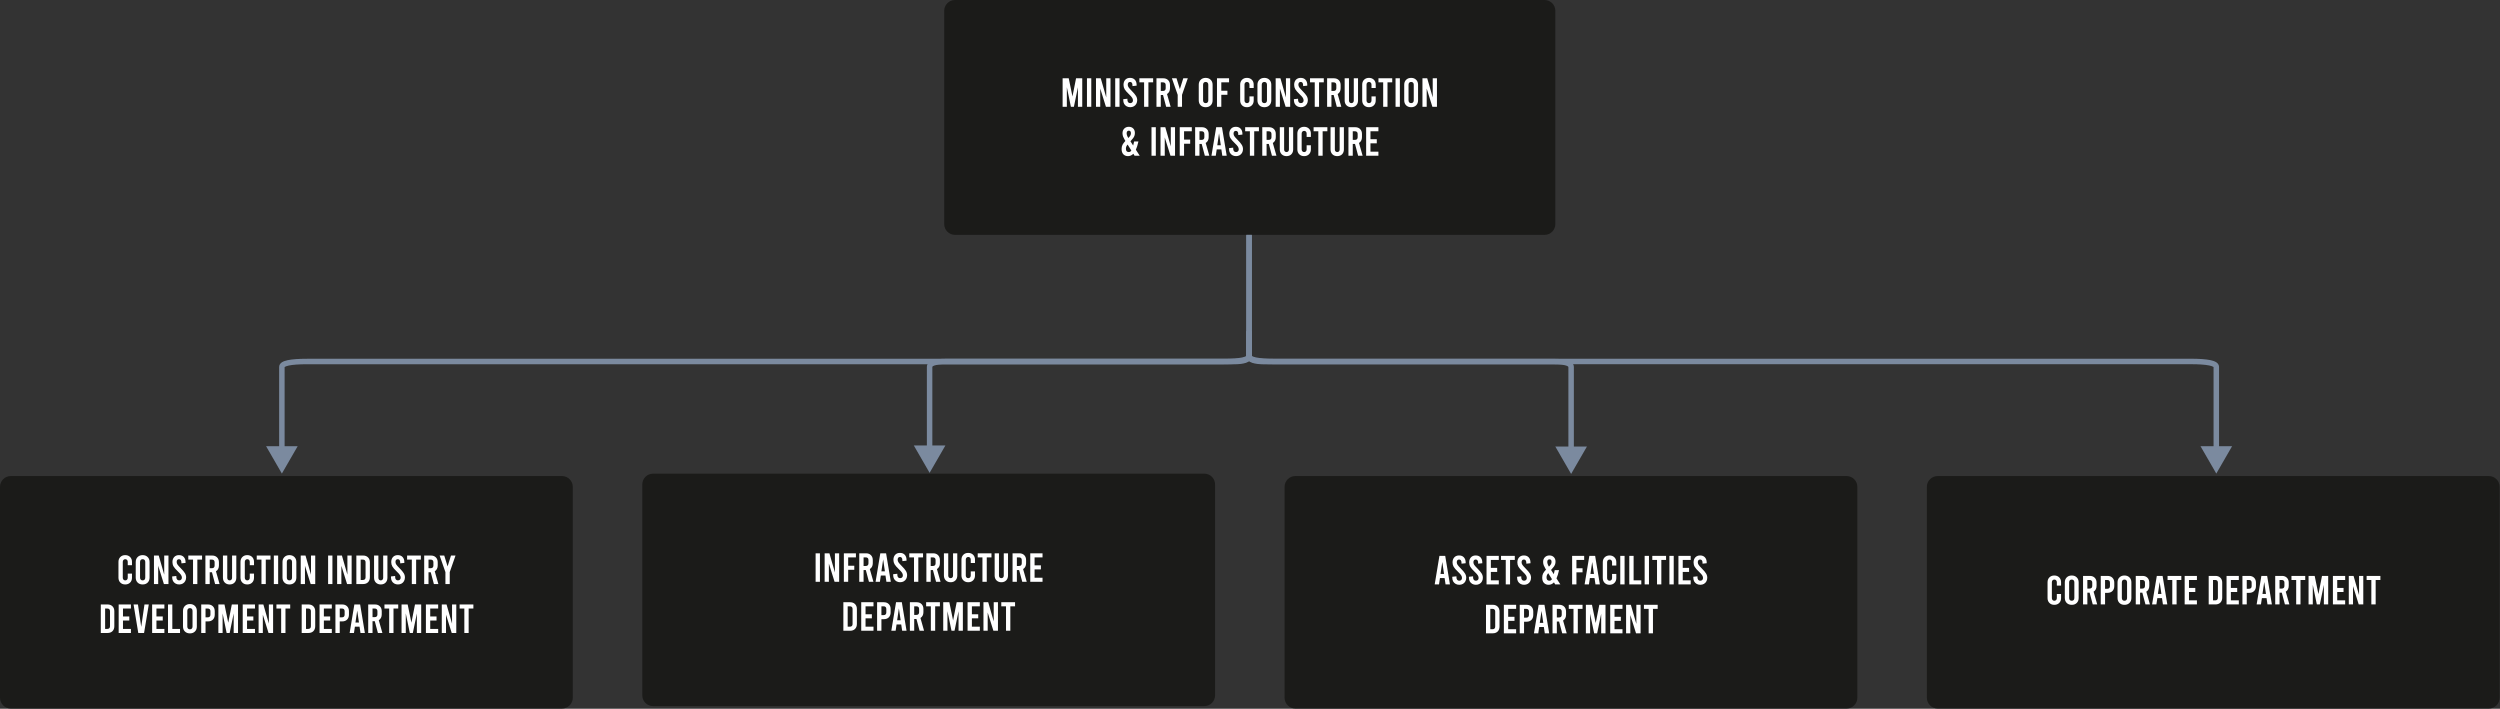
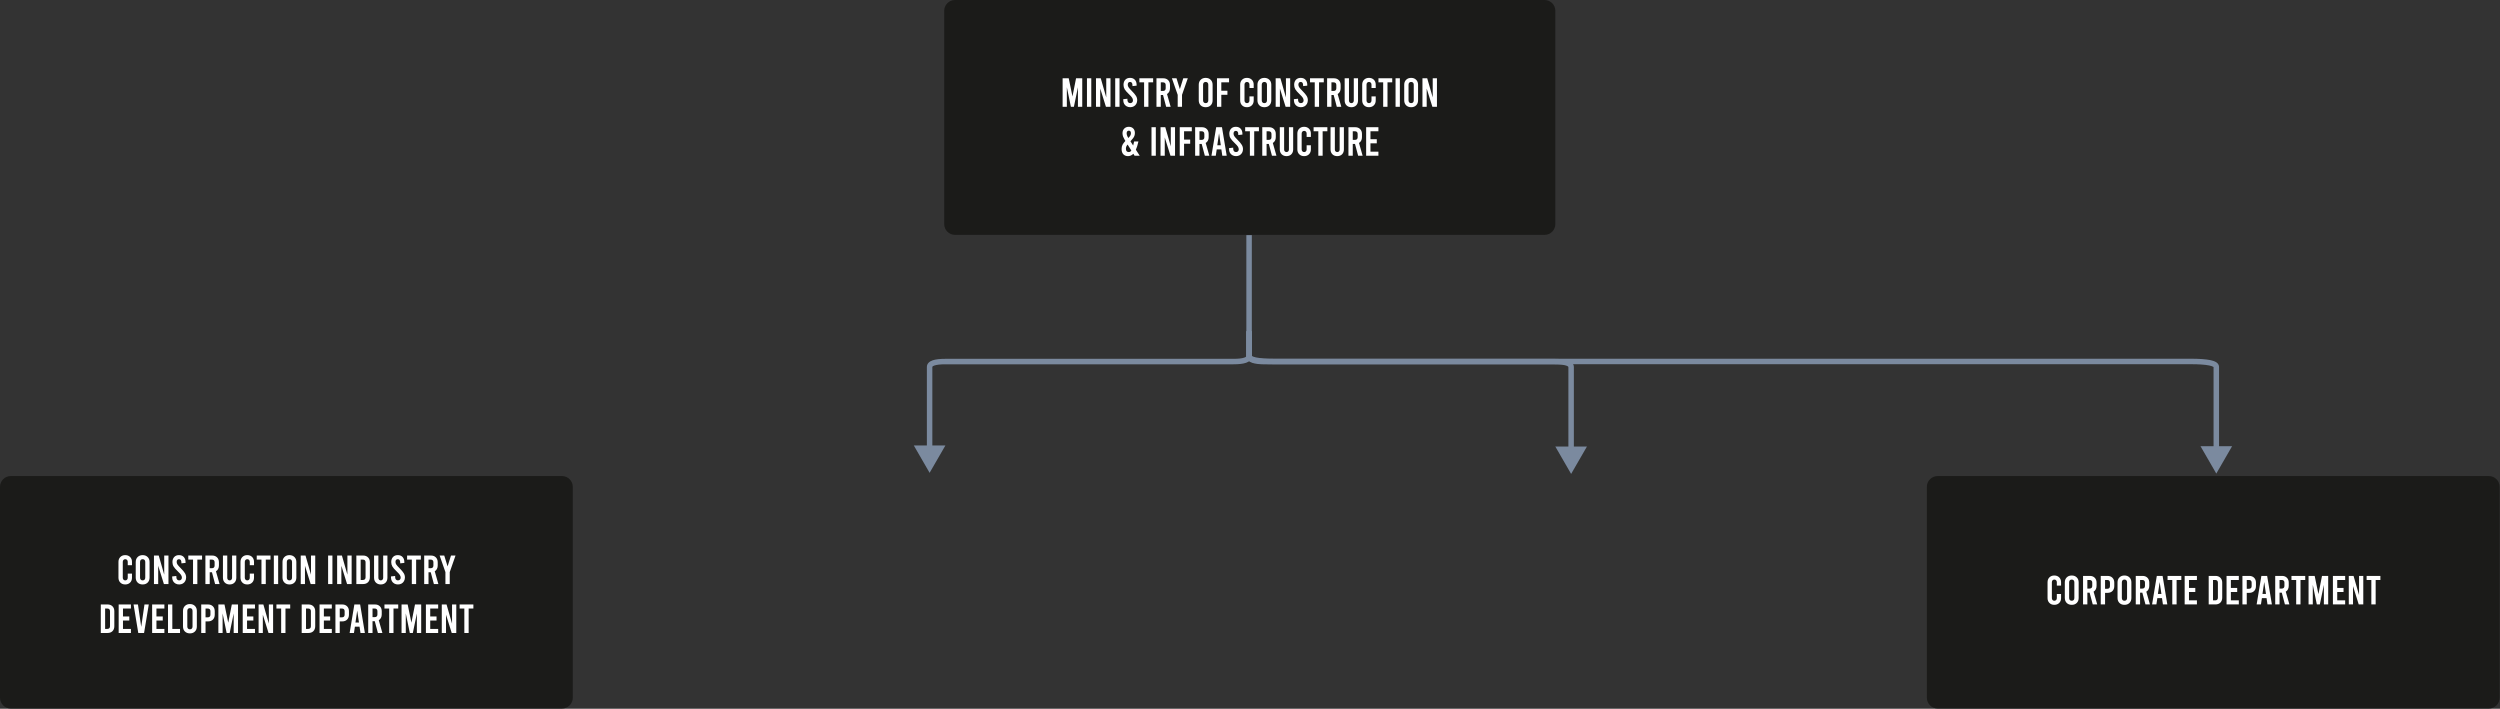
<svg xmlns="http://www.w3.org/2000/svg" width="6847" height="1941" viewBox="0 0 6847 1941" fill="none">
  <rect x="0" y="0" width="6847" height="1941" fill="#333333" stroke="none" />
  <path d="M4230.23 0H2615.54C2599.22 0 2586 13.224 2586 29.537V613.715C2586 630.028 2599.22 643.252 2615.54 643.252H4230.23C4246.54 643.252 4259.77 630.028 4259.77 613.715V29.537C4259.77 13.224 4246.54 0 4230.23 0Z" fill="#1B1B19" />
  <path d="M2964.06 214.395V292.504H2952.24V238.944L2941.19 292.504H2932.93L2921.88 238.944V292.504H2910.28V214.395H2927.02L2937.28 264.274L2947.1 214.395H2964.06ZM2976.97 214.395H2988.8V292.504H2976.97V214.395ZM3001.7 214.395H3014.76L3029.82 266.84V214.395H3041.43V292.504H3028.93L3013.31 242.515V292.504H3001.7V214.395ZM3054.34 214.395H3066.17V292.504H3054.34V214.395ZM3095.48 293.62C3091.76 293.62 3088.45 292.802 3085.54 291.165C3082.64 289.529 3080.37 287.26 3078.74 284.359C3077.18 281.458 3076.4 278.147 3076.4 274.428V271.638L3087.78 270.411V273.312C3087.78 276.139 3088.45 278.37 3089.79 280.007C3091.12 281.644 3092.98 282.462 3095.36 282.462C3097.67 282.462 3099.49 281.792 3100.83 280.453C3102.25 279.114 3102.95 277.292 3102.95 274.986C3102.95 272.456 3102.21 270.039 3100.72 267.733C3099.31 265.427 3096.44 262.228 3092.13 258.136C3086.33 252.632 3082.35 248.057 3080.19 244.411C3078.11 240.766 3077.06 236.787 3077.06 232.472C3077.06 226.595 3078.66 221.946 3081.86 218.524C3085.06 215.028 3089.45 213.279 3095.03 213.279C3100.61 213.279 3105 215.028 3108.2 218.524C3111.4 222.02 3112.99 226.707 3112.99 232.584V234.592L3101.61 235.819V233.588C3101.61 230.612 3101.06 228.343 3099.94 226.781C3098.82 225.219 3097.22 224.438 3095.14 224.438C3093.06 224.438 3091.46 225.07 3090.34 226.335C3089.23 227.599 3088.67 229.459 3088.67 231.914C3088.67 234.369 3089.41 236.749 3090.9 239.055C3092.39 241.287 3095.25 244.523 3099.49 248.763C3105.3 254.566 3109.24 259.252 3111.32 262.823C3113.48 266.319 3114.56 270.187 3114.56 274.428C3114.56 278.147 3113.74 281.458 3112.1 284.359C3110.54 287.26 3108.31 289.529 3105.41 291.165C3102.51 292.802 3099.2 293.62 3095.48 293.62ZM3120.5 214.395H3158.22V225.554H3145.27V292.504H3133.45V225.554H3120.5V214.395ZM3193.9 292.504L3185.3 260.256H3179.17V292.504H3167.34V214.395H3185.86C3191.51 214.395 3196.02 216.106 3199.36 219.528C3202.71 222.876 3204.38 227.376 3204.38 233.03V241.622C3204.38 245.193 3203.68 248.354 3202.26 251.107C3200.85 253.859 3198.84 256.016 3196.24 257.578L3206.17 292.504H3193.9ZM3179.17 249.098H3185.3C3187.61 249.098 3189.39 248.466 3190.66 247.201C3191.92 245.936 3192.56 244.151 3192.56 241.845V232.807C3192.56 230.501 3191.92 228.715 3190.66 227.451C3189.39 226.186 3187.61 225.554 3185.3 225.554H3179.17V249.098ZM3253.15 214.395L3237.3 259.81V292.504H3225.47V259.81L3209.63 214.395H3222.24L3231.39 244.188L3240.76 214.395H3253.15ZM3302.12 293.62C3296.46 293.62 3291.89 291.909 3288.39 288.487C3284.9 284.991 3283.15 280.416 3283.15 274.762V232.137C3283.15 226.484 3284.9 221.946 3288.39 218.524C3291.89 215.028 3296.46 213.279 3302.12 213.279C3307.77 213.279 3312.35 215.028 3315.84 218.524C3319.34 221.946 3321.09 226.484 3321.09 232.137V274.762C3321.09 280.416 3319.34 284.991 3315.84 288.487C3312.35 291.909 3307.77 293.62 3302.12 293.62ZM3302.12 282.462C3304.35 282.462 3306.1 281.792 3307.36 280.453C3308.63 279.114 3309.26 277.217 3309.26 274.762V232.137C3309.26 229.682 3308.63 227.785 3307.36 226.446C3306.1 225.107 3304.35 224.438 3302.12 224.438C3299.89 224.438 3298.14 225.107 3296.87 226.446C3295.61 227.785 3294.98 229.682 3294.98 232.137V274.762C3294.98 277.217 3295.61 279.114 3296.87 280.453C3298.14 281.792 3299.89 282.462 3302.12 282.462ZM3333.08 214.395H3366.11V225.554H3344.91V248.429H3361.65V259.587H3344.91V292.504H3333.08V214.395ZM3415.11 293.62C3409.6 293.62 3405.14 291.909 3401.72 288.487C3398.3 285.065 3396.59 280.602 3396.59 275.097V231.802C3396.59 226.298 3398.3 221.834 3401.72 218.412C3405.14 214.99 3409.6 213.279 3415.11 213.279C3420.61 213.279 3425.08 214.99 3428.5 218.412C3431.92 221.834 3433.63 226.298 3433.63 231.802V240.952H3422.03V231.802C3422.03 229.571 3421.39 227.785 3420.13 226.446C3418.87 225.107 3417.23 224.438 3415.22 224.438C3413.21 224.438 3411.58 225.107 3410.31 226.446C3409.05 227.785 3408.41 229.571 3408.41 231.802V275.097C3408.41 277.329 3409.05 279.114 3410.31 280.453C3411.58 281.792 3413.21 282.462 3415.22 282.462C3417.23 282.462 3418.87 281.792 3420.13 280.453C3421.39 279.114 3422.03 277.329 3422.03 275.097V263.939H3433.63V275.097C3433.63 280.602 3431.92 285.065 3428.5 288.487C3425.08 291.909 3420.61 293.62 3415.11 293.62ZM3462.85 293.62C3457.19 293.62 3452.62 291.909 3449.12 288.487C3445.63 284.991 3443.88 280.416 3443.88 274.762V232.137C3443.88 226.484 3445.63 221.946 3449.12 218.524C3452.62 215.028 3457.19 213.279 3462.85 213.279C3468.5 213.279 3473.08 215.028 3476.57 218.524C3480.07 221.946 3481.82 226.484 3481.82 232.137V274.762C3481.82 280.416 3480.07 284.991 3476.57 288.487C3473.08 291.909 3468.5 293.62 3462.85 293.62ZM3462.85 282.462C3465.08 282.462 3466.83 281.792 3468.09 280.453C3469.36 279.114 3469.99 277.217 3469.99 274.762V232.137C3469.99 229.682 3469.36 227.785 3468.09 226.446C3466.83 225.107 3465.08 224.438 3462.85 224.438C3460.62 224.438 3458.87 225.107 3457.6 226.446C3456.34 227.785 3455.71 229.682 3455.71 232.137V274.762C3455.71 277.217 3456.34 279.114 3457.6 280.453C3458.87 281.792 3460.62 282.462 3462.85 282.462ZM3493.81 214.395H3506.87L3521.93 266.84V214.395H3533.53V292.504H3521.04L3505.41 242.515V292.504H3493.81V214.395ZM3562.85 293.62C3559.13 293.62 3555.82 292.802 3552.91 291.165C3550.01 289.529 3547.74 287.26 3546.11 284.359C3544.55 281.458 3543.76 278.147 3543.76 274.428V271.638L3555.15 270.411V273.312C3555.15 276.139 3555.82 278.37 3557.15 280.007C3558.49 281.644 3560.35 282.462 3562.73 282.462C3565.04 282.462 3566.86 281.792 3568.2 280.453C3569.61 279.114 3570.32 277.292 3570.32 274.986C3570.32 272.456 3569.58 270.039 3568.09 267.733C3566.68 265.427 3563.81 262.228 3559.5 258.136C3553.7 252.632 3549.72 248.057 3547.56 244.411C3545.48 240.766 3544.43 236.787 3544.43 232.472C3544.43 226.595 3546.03 221.946 3549.23 218.524C3552.43 215.028 3556.82 213.279 3562.4 213.279C3567.98 213.279 3572.37 215.028 3575.57 218.524C3578.76 222.02 3580.36 226.707 3580.36 232.584V234.592L3568.98 235.819V233.588C3568.98 230.612 3568.42 228.343 3567.31 226.781C3566.19 225.219 3564.59 224.438 3562.51 224.438C3560.43 224.438 3558.83 225.07 3557.71 226.335C3556.6 227.599 3556.04 229.459 3556.04 231.914C3556.04 234.369 3556.78 236.749 3558.27 239.055C3559.76 241.287 3562.62 244.523 3566.86 248.763C3572.66 254.566 3576.61 259.252 3578.69 262.823C3580.85 266.319 3581.93 270.187 3581.93 274.428C3581.93 278.147 3581.11 281.458 3579.47 284.359C3577.91 287.26 3575.68 289.529 3572.78 291.165C3569.87 292.802 3566.56 293.62 3562.85 293.62ZM3587.87 214.395H3625.59V225.554H3612.64V292.504H3600.81V225.554H3587.87V214.395ZM3661.26 292.504L3652.67 260.256H3646.54V292.504H3634.71V214.395H3653.23C3658.88 214.395 3663.38 216.106 3666.73 219.528C3670.08 222.876 3671.75 227.376 3671.75 233.03V241.622C3671.75 245.193 3671.05 248.354 3669.63 251.107C3668.22 253.859 3666.21 256.016 3663.61 257.578L3673.54 292.504H3661.26ZM3646.54 249.098H3652.67C3654.98 249.098 3656.76 248.466 3658.03 247.201C3659.29 245.936 3659.93 244.151 3659.93 241.845V232.807C3659.93 230.501 3659.29 228.715 3658.03 227.451C3656.76 226.186 3654.98 225.554 3652.67 225.554H3646.54V249.098ZM3701.16 293.62C3695.73 293.62 3691.31 291.946 3687.89 288.599C3684.46 285.177 3682.75 280.751 3682.75 275.32V214.395H3694.58V275.32C3694.58 277.552 3695.18 279.3 3696.37 280.565C3697.63 281.829 3699.23 282.462 3701.16 282.462C3703.1 282.462 3704.66 281.829 3705.85 280.565C3707.11 279.3 3707.75 277.552 3707.75 275.32V214.395H3719.35V275.32C3719.35 280.751 3717.68 285.177 3714.33 288.599C3710.98 291.946 3706.59 293.62 3701.16 293.62ZM3749.32 293.62C3743.81 293.62 3739.35 291.909 3735.93 288.487C3732.51 285.065 3730.79 280.602 3730.79 275.097V231.802C3730.79 226.298 3732.51 221.834 3735.93 218.412C3739.35 214.99 3743.81 213.279 3749.32 213.279C3754.82 213.279 3759.29 214.99 3762.71 218.412C3766.13 221.834 3767.84 226.298 3767.84 231.802V240.952H3756.24V231.802C3756.24 229.571 3755.6 227.785 3754.34 226.446C3753.07 225.107 3751.44 224.438 3749.43 224.438C3747.42 224.438 3745.78 225.107 3744.52 226.446C3743.25 227.785 3742.62 229.571 3742.62 231.802V275.097C3742.62 277.329 3743.25 279.114 3744.52 280.453C3745.78 281.792 3747.42 282.462 3749.43 282.462C3751.44 282.462 3753.07 281.792 3754.34 280.453C3755.6 279.114 3756.24 277.329 3756.24 275.097V263.939H3767.84V275.097C3767.84 280.602 3766.13 285.065 3762.71 288.487C3759.29 291.909 3754.82 293.62 3749.32 293.62ZM3775.3 214.395H3813.01V225.554H3800.07V292.504H3788.24V225.554H3775.3V214.395ZM3822.13 214.395H3833.96V292.504H3822.13V214.395ZM3864.84 293.62C3859.18 293.62 3854.61 291.909 3851.11 288.487C3847.61 284.991 3845.87 280.416 3845.87 274.762V232.137C3845.87 226.484 3847.61 221.946 3851.11 218.524C3854.61 215.028 3859.18 213.279 3864.84 213.279C3870.49 213.279 3875.06 215.028 3878.56 218.524C3882.06 221.946 3883.8 226.484 3883.8 232.137V274.762C3883.8 280.416 3882.06 284.991 3878.56 288.487C3875.06 291.909 3870.49 293.62 3864.84 293.62ZM3864.84 282.462C3867.07 282.462 3868.82 281.792 3870.08 280.453C3871.34 279.114 3871.98 277.217 3871.98 274.762V232.137C3871.98 229.682 3871.34 227.785 3870.08 226.446C3868.82 225.107 3867.07 224.438 3864.84 224.438C3862.6 224.438 3860.86 225.107 3859.59 226.446C3858.33 227.785 3857.69 229.682 3857.69 232.137V274.762C3857.69 277.217 3858.33 279.114 3859.59 280.453C3860.86 281.792 3862.6 282.462 3864.84 282.462ZM3895.8 214.395H3908.85L3923.92 266.84V214.395H3935.52V292.504H3923.02L3907.4 242.515V292.504H3895.8V214.395ZM3107.32 426.504L3103.98 421.037C3099.81 425.426 3094.9 427.62 3089.25 427.62C3084.11 427.62 3079.91 425.946 3076.64 422.599C3073.44 419.251 3071.84 414.379 3071.84 407.981C3071.84 403.592 3072.66 399.798 3074.29 396.6C3076.01 393.327 3078.65 389.793 3082.22 385.999L3080.54 383.321C3078.68 380.197 3077.16 377.184 3075.97 374.283C3074.85 371.307 3074.29 368.183 3074.29 364.91C3074.29 359.777 3075.86 355.574 3078.98 352.301C3082.18 348.953 3086.38 347.279 3091.59 347.279C3096.57 347.279 3100.59 348.804 3103.64 351.854C3106.69 354.904 3108.22 358.996 3108.22 364.129C3108.22 366.955 3107.84 369.41 3107.1 371.493C3106.43 373.576 3105.28 375.771 3103.64 378.077C3102 380.308 3099.48 383.284 3096.05 387.003L3103.53 398.608C3104.2 396.302 3105.05 392.583 3106.1 387.45H3117.92C3115.84 397.046 3113.5 404.597 3110.89 410.101L3121.49 426.504H3107.32ZM3091.7 357.88C3089.84 357.88 3088.35 358.512 3087.24 359.777C3086.2 361.041 3085.68 362.752 3085.68 364.91C3085.68 368.704 3087.2 373.055 3090.25 377.965C3092.78 375.436 3094.6 373.204 3095.72 371.27C3096.83 369.336 3097.39 367.216 3097.39 364.91C3097.39 362.604 3096.91 360.856 3095.94 359.665C3094.97 358.475 3093.56 357.88 3091.7 357.88ZM3091.48 416.462C3092.89 416.462 3094.16 416.164 3095.27 415.569C3096.39 414.9 3097.47 413.784 3098.51 412.222L3088.24 395.819C3086.61 397.827 3085.42 399.724 3084.67 401.509C3084 403.22 3083.67 405.192 3083.67 407.423C3083.67 413.449 3086.27 416.462 3091.48 416.462ZM3153.72 348.395H3165.55V426.504H3153.72V348.395ZM3178.45 348.395H3191.51L3206.57 400.84V348.395H3218.18V426.504H3205.68L3190.06 376.515V426.504H3178.45V348.395ZM3231.09 348.395H3264.11V359.554H3242.91V382.429H3259.65V393.587H3242.91V426.504H3231.09V348.395ZM3299.81 426.504L3291.22 394.256H3285.08V426.504H3273.26V348.395H3291.78C3297.43 348.395 3301.93 350.106 3305.28 353.528C3308.63 356.876 3310.3 361.376 3310.3 367.03V375.622C3310.3 379.193 3309.6 382.354 3308.18 385.107C3306.77 387.859 3304.76 390.016 3302.16 391.578L3312.09 426.504H3299.81ZM3285.08 383.098H3291.22C3293.53 383.098 3295.31 382.466 3296.58 381.201C3297.84 379.936 3298.47 378.151 3298.47 375.845V366.807C3298.47 364.501 3297.84 362.715 3296.58 361.451C3295.31 360.186 3293.53 359.554 3291.22 359.554H3285.08V383.098ZM3345.07 409.209H3332.35L3329.78 426.504H3317.95L3330.9 348.395H3346.74L3359.69 426.504H3347.64L3345.07 409.209ZM3343.51 397.827L3338.71 365.133L3333.91 397.827H3343.51ZM3385.23 427.62C3381.51 427.62 3378.2 426.802 3375.29 425.165C3372.39 423.529 3370.12 421.26 3368.49 418.359C3366.93 415.458 3366.14 412.147 3366.14 408.428V405.638L3377.53 404.411V407.312C3377.53 410.139 3378.2 412.37 3379.53 414.007C3380.87 415.644 3382.73 416.462 3385.11 416.462C3387.42 416.462 3389.24 415.792 3390.58 414.453C3391.99 413.114 3392.7 411.292 3392.7 408.986C3392.7 406.456 3391.96 404.039 3390.47 401.733C3389.06 399.427 3386.19 396.228 3381.88 392.136C3376.08 386.632 3372.1 382.057 3369.94 378.411C3367.86 374.766 3366.81 370.787 3366.81 366.472C3366.81 360.595 3368.41 355.946 3371.61 352.524C3374.81 349.028 3379.2 347.279 3384.78 347.279C3390.36 347.279 3394.75 349.028 3397.95 352.524C3401.14 356.02 3402.74 360.707 3402.74 366.584V368.592L3391.36 369.819V367.588C3391.36 364.612 3390.8 362.343 3389.69 360.781C3388.57 359.219 3386.97 358.438 3384.89 358.438C3382.81 358.438 3381.21 359.07 3380.09 360.335C3378.98 361.599 3378.42 363.459 3378.42 365.914C3378.42 368.369 3379.16 370.749 3380.65 373.055C3382.14 375.287 3385 378.523 3389.24 382.763C3395.04 388.566 3398.99 393.252 3401.07 396.823C3403.23 400.319 3404.31 404.187 3404.31 408.428C3404.31 412.147 3403.49 415.458 3401.85 418.359C3400.29 421.26 3398.06 423.529 3395.16 425.165C3392.26 426.802 3388.94 427.62 3385.23 427.62ZM3410.25 348.395H3447.97V359.554H3435.02V426.504H3423.19V359.554H3410.25V348.395ZM3483.64 426.504L3475.05 394.256H3468.92V426.504H3457.09V348.395H3475.61C3481.26 348.395 3485.76 350.106 3489.11 353.528C3492.46 356.876 3494.13 361.376 3494.13 367.03V375.622C3494.13 379.193 3493.43 382.354 3492.01 385.107C3490.6 387.859 3488.59 390.016 3485.99 391.578L3495.92 426.504H3483.64ZM3468.92 383.098H3475.05C3477.36 383.098 3479.14 382.466 3480.41 381.201C3481.67 379.936 3482.31 378.151 3482.31 375.845V366.807C3482.31 364.501 3481.67 362.715 3480.41 361.451C3479.14 360.186 3477.36 359.554 3475.05 359.554H3468.92V383.098ZM3523.54 427.62C3518.11 427.62 3513.69 425.946 3510.27 422.599C3506.84 419.177 3505.13 414.751 3505.13 409.32V348.395H3516.96V409.32C3516.96 411.552 3517.56 413.3 3518.75 414.565C3520.01 415.829 3521.61 416.462 3523.54 416.462C3525.48 416.462 3527.04 415.829 3528.23 414.565C3529.5 413.3 3530.13 411.552 3530.13 409.32V348.395H3541.73V409.32C3541.73 414.751 3540.06 419.177 3536.71 422.599C3533.36 425.946 3528.97 427.62 3523.54 427.62ZM3571.7 427.62C3566.19 427.62 3561.73 425.909 3558.31 422.487C3554.89 419.065 3553.17 414.602 3553.17 409.097V365.802C3553.17 360.298 3554.89 355.834 3558.31 352.412C3561.73 348.99 3566.19 347.279 3571.7 347.279C3577.2 347.279 3581.67 348.99 3585.09 352.412C3588.51 355.834 3590.22 360.298 3590.22 365.802V374.952H3578.62V365.802C3578.62 363.571 3577.98 361.785 3576.72 360.446C3575.45 359.107 3573.82 358.438 3571.81 358.438C3569.8 358.438 3568.16 359.107 3566.9 360.446C3565.64 361.785 3565 363.571 3565 365.802V409.097C3565 411.329 3565.64 413.114 3566.9 414.453C3568.16 415.792 3569.8 416.462 3571.81 416.462C3573.82 416.462 3575.45 415.792 3576.72 414.453C3577.98 413.114 3578.62 411.329 3578.62 409.097V397.939H3590.22V409.097C3590.22 414.602 3588.51 419.065 3585.09 422.487C3581.67 425.909 3577.2 427.62 3571.7 427.62ZM3597.68 348.395H3635.39V359.554H3622.45V426.504H3610.62V359.554H3597.68V348.395ZM3662.48 427.62C3657.05 427.62 3652.62 425.946 3649.2 422.599C3645.78 419.177 3644.07 414.751 3644.07 409.32V348.395H3655.9V409.32C3655.9 411.552 3656.49 413.3 3657.68 414.565C3658.95 415.829 3660.55 416.462 3662.48 416.462C3664.41 416.462 3665.98 415.829 3667.17 414.565C3668.43 413.3 3669.06 411.552 3669.06 409.32V348.395H3680.67V409.32C3680.67 414.751 3678.99 419.177 3675.65 422.599C3672.3 425.946 3667.91 427.62 3662.48 427.62ZM3719.67 426.504L3711.08 394.256H3704.94V426.504H3693.11V348.395H3711.64C3717.29 348.395 3721.79 350.106 3725.14 353.528C3728.49 356.876 3730.16 361.376 3730.16 367.03V375.622C3730.16 379.193 3729.45 382.354 3728.04 385.107C3726.63 387.859 3724.62 390.016 3722.02 391.578L3731.95 426.504H3719.67ZM3704.94 383.098H3711.08C3713.39 383.098 3715.17 382.466 3716.44 381.201C3717.7 379.936 3718.33 378.151 3718.33 375.845V366.807C3718.33 364.501 3717.7 362.715 3716.44 361.451C3715.17 360.186 3713.39 359.554 3711.08 359.554H3704.94V383.098ZM3741.61 348.395H3775.19V359.554H3753.43V381.313H3770.73V392.471H3753.43V415.346H3775.19V426.504H3741.61V348.395Z" fill="white" />
  <path d="M2546 1054.04L2553.5 1054.04V1054.04H2546ZM2546 1071.33L2538.5 1071.33L2538.5 1071.33L2546 1071.33ZM2546 1295L2589.3 1220L2502.7 1220L2546 1295ZM3413.5 907V975.394H3428.5V907H3413.5ZM3413.5 975.394C3413.5 975.518 3413.84 977.357 3407.8 979.444C3401.84 981.502 3392.1 982.746 3378 982.746V997.746C3392.56 997.746 3404.32 996.514 3412.7 993.622C3420.99 990.758 3428.5 985.17 3428.5 975.394H3413.5ZM3378 982.746H2589V997.746H3378V982.746ZM2589 982.746C2574.44 982.746 2562.68 983.978 2554.3 986.87C2546.01 989.734 2538.5 995.321 2538.5 1005.1H2553.5C2553.5 1004.97 2553.16 1003.13 2559.2 1001.05C2565.16 998.989 2574.9 997.746 2589 997.746V982.746ZM2538.5 1005.1V1054.04H2553.5V1005.1H2538.5ZM2538.5 1054.03L2538.5 1071.33L2553.5 1071.33L2553.5 1054.04L2538.5 1054.03ZM2538.5 1071.33L2538.5 1227.5L2553.5 1227.5L2553.5 1071.33L2538.5 1071.33Z" fill="#7B8A9F" />
-   <path d="M5057.4 1303.81H3547.73C3531.42 1303.81 3518.19 1317.04 3518.19 1333.35V1910.96C3518.19 1927.28 3531.42 1940.5 3547.73 1940.5H5057.4C5073.72 1940.5 5086.94 1927.28 5086.94 1910.96V1333.35C5086.94 1317.04 5073.72 1303.81 5057.4 1303.81Z" fill="#1B1B19" />
-   <path d="M3956.47 1583.2H3943.75L3941.19 1600.5H3929.36L3942.3 1522.39H3958.15L3971.09 1600.5H3959.04L3956.47 1583.2ZM3954.91 1571.82L3950.11 1539.13L3945.31 1571.82H3954.91ZM3996.63 1601.62C3992.91 1601.62 3989.6 1600.8 3986.7 1599.16C3983.8 1597.52 3981.53 1595.26 3979.89 1592.35C3978.33 1589.45 3977.55 1586.14 3977.55 1582.42V1579.63L3988.93 1578.41V1581.31C3988.93 1584.13 3989.6 1586.37 3990.94 1588C3992.28 1589.64 3994.14 1590.46 3996.52 1590.46C3998.82 1590.46 4000.65 1589.79 4001.99 1588.45C4003.4 1587.11 4004.11 1585.29 4004.11 1582.98C4004.11 1580.45 4003.36 1578.03 4001.87 1575.73C4000.46 1573.42 3997.6 1570.22 3993.28 1566.13C3987.48 1560.63 3983.5 1556.05 3981.34 1552.41C3979.26 1548.76 3978.22 1544.78 3978.22 1540.47C3978.22 1534.59 3979.82 1529.94 3983.02 1526.52C3986.21 1523.02 3990.6 1521.27 3996.18 1521.27C4001.76 1521.27 4006.15 1523.02 4009.35 1526.52C4012.55 1530.02 4014.15 1534.7 4014.15 1540.58V1542.59L4002.77 1543.82V1541.58C4002.77 1538.61 4002.21 1536.34 4001.09 1534.78C3999.98 1533.21 3998.38 1532.43 3996.29 1532.43C3994.21 1532.43 3992.61 1533.07 3991.5 1534.33C3990.38 1535.6 3989.82 1537.45 3989.82 1539.91C3989.82 1542.36 3990.57 1544.74 3992.05 1547.05C3993.54 1549.28 3996.41 1552.52 4000.65 1556.76C4006.45 1562.56 4010.39 1567.25 4012.47 1570.82C4014.63 1574.31 4015.71 1578.18 4015.71 1582.42C4015.71 1586.14 4014.89 1589.45 4013.26 1592.35C4011.69 1595.26 4009.46 1597.52 4006.56 1599.16C4003.66 1600.8 4000.35 1601.62 3996.63 1601.62ZM4042.18 1601.62C4038.46 1601.62 4035.15 1600.8 4032.25 1599.16C4029.35 1597.52 4027.08 1595.26 4025.44 1592.35C4023.88 1589.45 4023.1 1586.14 4023.1 1582.42V1579.63L4034.48 1578.41V1581.31C4034.48 1584.13 4035.15 1586.37 4036.49 1588C4037.83 1589.64 4039.69 1590.46 4042.07 1590.46C4044.37 1590.46 4046.2 1589.79 4047.53 1588.45C4048.95 1587.11 4049.65 1585.29 4049.65 1582.98C4049.65 1580.45 4048.91 1578.03 4047.42 1575.73C4046.01 1573.42 4043.15 1570.22 4038.83 1566.13C4033.03 1560.63 4029.05 1556.05 4026.89 1552.41C4024.81 1548.76 4023.77 1544.78 4023.77 1540.47C4023.77 1534.59 4025.37 1529.94 4028.57 1526.52C4031.76 1523.02 4036.15 1521.27 4041.73 1521.27C4047.31 1521.27 4051.7 1523.02 4054.9 1526.52C4058.1 1530.02 4059.7 1534.7 4059.7 1540.58V1542.59L4048.32 1543.82V1541.58C4048.32 1538.61 4047.76 1536.34 4046.64 1534.78C4045.53 1533.21 4043.93 1532.43 4041.84 1532.43C4039.76 1532.43 4038.16 1533.07 4037.05 1534.33C4035.93 1535.6 4035.37 1537.45 4035.37 1539.91C4035.37 1542.36 4036.12 1544.74 4037.6 1547.05C4039.09 1549.28 4041.96 1552.52 4046.2 1556.76C4052 1562.56 4055.94 1567.25 4058.02 1570.82C4060.18 1574.31 4061.26 1578.18 4061.26 1582.42C4061.26 1586.14 4060.44 1589.45 4058.8 1592.35C4057.24 1595.26 4055.01 1597.52 4052.11 1599.16C4049.21 1600.8 4045.9 1601.62 4042.18 1601.62ZM4071.32 1522.39H4104.91V1533.55H4083.15V1555.31H4100.45V1566.47H4083.15V1589.34H4104.91V1600.5H4071.32V1522.39ZM4111.01 1522.39H4148.73V1533.55H4135.78V1600.5H4123.95V1533.55H4111.01V1522.39ZM4174.14 1601.62C4170.42 1601.62 4167.11 1600.8 4164.21 1599.16C4161.31 1597.52 4159.04 1595.26 4157.4 1592.35C4155.84 1589.45 4155.06 1586.14 4155.06 1582.42V1579.63L4166.44 1578.41V1581.31C4166.44 1584.13 4167.11 1586.37 4168.45 1588C4169.79 1589.64 4171.65 1590.46 4174.03 1590.46C4176.33 1590.46 4178.16 1589.79 4179.5 1588.45C4180.91 1587.11 4181.62 1585.29 4181.62 1582.98C4181.62 1580.45 4180.87 1578.03 4179.38 1575.73C4177.97 1573.42 4175.11 1570.22 4170.79 1566.13C4164.99 1560.63 4161.01 1556.05 4158.85 1552.41C4156.77 1548.76 4155.73 1544.78 4155.73 1540.47C4155.73 1534.59 4157.33 1529.94 4160.53 1526.52C4163.73 1523.02 4168.11 1521.27 4173.69 1521.27C4179.27 1521.27 4183.66 1523.02 4186.86 1526.52C4190.06 1530.02 4191.66 1534.7 4191.66 1540.58V1542.59L4180.28 1543.82V1541.58C4180.28 1538.61 4179.72 1536.34 4178.6 1534.78C4177.49 1533.21 4175.89 1532.43 4173.81 1532.43C4171.72 1532.43 4170.12 1533.07 4169.01 1534.33C4167.89 1535.6 4167.33 1537.45 4167.33 1539.91C4167.33 1542.36 4168.08 1544.74 4169.57 1547.05C4171.05 1549.28 4173.92 1552.52 4178.16 1556.76C4183.96 1562.56 4187.9 1567.25 4189.99 1570.82C4192.14 1574.31 4193.22 1578.18 4193.22 1582.42C4193.22 1586.14 4192.4 1589.45 4190.77 1592.35C4189.2 1595.26 4186.97 1597.52 4184.07 1599.16C4181.17 1600.8 4177.86 1601.62 4174.14 1601.62ZM4259.32 1600.5L4255.98 1595.03C4251.81 1599.42 4246.9 1601.62 4241.25 1601.62C4236.11 1601.62 4231.91 1599.94 4228.64 1596.59C4225.44 1593.25 4223.84 1588.37 4223.84 1581.98C4223.84 1577.59 4224.66 1573.79 4226.29 1570.6C4228.01 1567.32 4230.65 1563.79 4234.22 1559.99L4232.54 1557.32C4230.68 1554.19 4229.16 1551.18 4227.97 1548.28C4226.85 1545.3 4226.29 1542.18 4226.29 1538.91C4226.29 1533.77 4227.86 1529.57 4230.98 1526.3C4234.18 1522.95 4238.38 1521.27 4243.59 1521.27C4248.57 1521.27 4252.59 1522.8 4255.64 1525.85C4258.69 1528.9 4260.22 1532.99 4260.22 1538.12C4260.22 1540.95 4259.84 1543.41 4259.1 1545.49C4258.43 1547.57 4257.28 1549.77 4255.64 1552.07C4254 1554.3 4251.48 1557.28 4248.05 1561L4255.53 1572.6C4256.2 1570.3 4257.05 1566.58 4258.1 1561.45H4269.92C4267.84 1571.04 4265.5 1578.59 4262.89 1584.1L4273.49 1600.5H4259.32ZM4243.7 1531.88C4241.84 1531.88 4240.35 1532.51 4239.24 1533.77C4238.2 1535.04 4237.68 1536.75 4237.68 1538.91C4237.68 1542.7 4239.2 1547.05 4242.25 1551.96C4244.78 1549.43 4246.6 1547.2 4247.72 1545.27C4248.83 1543.33 4249.39 1541.21 4249.39 1538.91C4249.39 1536.6 4248.91 1534.85 4247.94 1533.66C4246.97 1532.47 4245.56 1531.88 4243.7 1531.88ZM4243.48 1590.46C4244.89 1590.46 4246.16 1590.16 4247.27 1589.56C4248.39 1588.9 4249.47 1587.78 4250.51 1586.22L4240.24 1569.81C4238.61 1571.82 4237.42 1573.72 4236.67 1575.51C4236 1577.22 4235.67 1579.19 4235.67 1581.42C4235.67 1587.44 4238.27 1590.46 4243.48 1590.46ZM4305.72 1522.39H4338.75V1533.55H4317.55V1556.42H4334.28V1567.58H4317.55V1600.5H4305.72V1522.39ZM4367.07 1583.2H4354.35L4351.78 1600.5H4339.95L4352.9 1522.39H4368.74L4381.69 1600.5H4369.64L4367.07 1583.2ZM4365.51 1571.82L4360.71 1539.13L4355.91 1571.82H4365.51ZM4408.23 1601.62C4402.73 1601.62 4398.26 1599.9 4394.84 1596.48C4391.42 1593.06 4389.71 1588.6 4389.71 1583.09V1539.8C4389.71 1534.29 4391.42 1529.83 4394.84 1526.41C4398.26 1522.99 4402.73 1521.27 4408.23 1521.27C4413.74 1521.27 4418.2 1522.99 4421.62 1526.41C4425.04 1529.83 4426.76 1534.29 4426.76 1539.8V1548.95H4415.15V1539.8C4415.15 1537.57 4414.52 1535.78 4413.25 1534.44C4411.99 1533.1 4410.35 1532.43 4408.34 1532.43C4406.34 1532.43 4404.7 1533.1 4403.43 1534.44C4402.17 1535.78 4401.54 1537.57 4401.54 1539.8V1583.09C4401.54 1585.32 4402.17 1587.11 4403.43 1588.45C4404.7 1589.79 4406.34 1590.46 4408.34 1590.46C4410.35 1590.46 4411.99 1589.79 4413.25 1588.45C4414.52 1587.11 4415.15 1585.32 4415.15 1583.09V1571.93H4426.76V1583.09C4426.76 1588.6 4425.04 1593.06 4421.62 1596.48C4418.2 1599.9 4413.74 1601.62 4408.23 1601.62ZM4437.57 1522.39H4449.4V1600.5H4437.57V1522.39ZM4462.31 1522.39H4474.13V1589.34H4495.22V1600.5H4462.31V1522.39ZM4504.37 1522.39H4516.2V1600.5H4504.37V1522.39ZM4525.31 1522.39H4563.03V1533.55H4550.08V1600.5H4538.25V1533.55H4525.31V1522.39ZM4572.15 1522.39H4583.98V1600.5H4572.15V1522.39ZM4596.88 1522.39H4630.47V1533.55H4608.71V1555.31H4626.01V1566.47H4608.71V1589.34H4630.47V1600.5H4596.88V1522.39ZM4656.77 1601.62C4653.05 1601.62 4649.74 1600.8 4646.83 1599.16C4643.93 1597.52 4641.66 1595.26 4640.03 1592.35C4638.47 1589.45 4637.68 1586.14 4637.68 1582.42V1579.63L4649.07 1578.41V1581.31C4649.07 1584.13 4649.74 1586.37 4651.07 1588C4652.41 1589.64 4654.27 1590.46 4656.65 1590.46C4658.96 1590.46 4660.78 1589.79 4662.12 1588.45C4663.53 1587.11 4664.24 1585.29 4664.24 1582.98C4664.24 1580.45 4663.5 1578.03 4662.01 1575.73C4660.6 1573.42 4657.73 1570.22 4653.42 1566.13C4647.62 1560.63 4643.64 1556.05 4641.48 1552.41C4639.4 1548.76 4638.35 1544.78 4638.35 1540.47C4638.35 1534.59 4639.95 1529.94 4643.15 1526.52C4646.35 1523.02 4650.74 1521.27 4656.32 1521.27C4661.9 1521.27 4666.29 1523.02 4669.49 1526.52C4672.68 1530.02 4674.28 1534.7 4674.28 1540.58V1542.59L4662.9 1543.82V1541.58C4662.9 1538.61 4662.34 1536.34 4661.23 1534.78C4660.11 1533.21 4658.51 1532.43 4656.43 1532.43C4654.35 1532.43 4652.75 1533.07 4651.63 1534.33C4650.52 1535.6 4649.96 1537.45 4649.96 1539.91C4649.96 1542.36 4650.7 1544.74 4652.19 1547.05C4653.68 1549.28 4656.54 1552.52 4660.78 1556.76C4666.58 1562.56 4670.53 1567.25 4672.61 1570.82C4674.77 1574.31 4675.85 1578.18 4675.85 1582.42C4675.85 1586.14 4675.03 1589.45 4673.39 1592.35C4671.83 1595.26 4669.6 1597.52 4666.7 1599.16C4663.79 1600.8 4660.48 1601.62 4656.77 1601.62ZM4069.85 1656.39H4088.38C4094.03 1656.39 4098.53 1658.1 4101.88 1661.52C4105.23 1664.87 4106.9 1669.37 4106.9 1675.03V1715.87C4106.9 1721.52 4105.23 1726.06 4101.88 1729.48C4098.53 1732.83 4094.03 1734.5 4088.38 1734.5H4069.85V1656.39ZM4087.82 1723.34C4090.12 1723.34 4091.91 1722.71 4093.17 1721.44C4094.44 1720.18 4095.07 1718.39 4095.07 1716.09V1674.8C4095.07 1672.5 4094.44 1670.71 4093.17 1669.45C4091.91 1668.18 4090.12 1667.55 4087.82 1667.55H4081.68V1723.34H4087.82ZM4118.78 1656.39H4152.37V1667.55H4130.61V1689.31H4147.9V1700.47H4130.61V1723.34H4152.37V1734.5H4118.78V1656.39ZM4162.26 1656.39H4180.78C4186.44 1656.39 4190.94 1658.1 4194.28 1661.52C4197.63 1664.87 4199.31 1669.37 4199.31 1675.03V1684.18C4199.31 1689.83 4197.63 1694.37 4194.28 1697.79C4190.94 1701.14 4186.44 1702.81 4180.78 1702.81H4174.09V1734.5H4162.26V1656.39ZM4180.22 1691.65C4182.53 1691.65 4184.32 1691.02 4185.58 1689.75C4186.85 1688.49 4187.48 1686.7 4187.48 1684.4V1674.8C4187.48 1672.5 4186.85 1670.71 4185.58 1669.45C4184.32 1668.18 4182.53 1667.55 4180.22 1667.55H4174.09V1691.65H4180.22ZM4228.3 1717.2H4215.58L4213.01 1734.5H4201.18L4214.13 1656.39H4229.97L4242.91 1734.5H4230.86L4228.3 1717.2ZM4226.73 1705.82L4221.94 1673.13L4217.14 1705.82H4226.73ZM4278.61 1734.5L4270.02 1702.25H4263.88V1734.5H4252.05V1656.39H4270.57C4276.23 1656.39 4280.73 1658.1 4284.07 1661.52C4287.42 1664.87 4289.1 1669.37 4289.1 1675.03V1683.62C4289.1 1687.19 4288.39 1690.35 4286.98 1693.1C4285.56 1695.85 4283.55 1698.01 4280.95 1699.57L4290.88 1734.5H4278.61ZM4263.88 1691.09H4270.02C4272.32 1691.09 4274.11 1690.46 4275.37 1689.2C4276.64 1687.93 4277.27 1686.15 4277.27 1683.84V1674.8C4277.27 1672.5 4276.64 1670.71 4275.37 1669.45C4274.11 1668.18 4272.32 1667.55 4270.02 1667.55H4263.88V1691.09ZM4296.53 1656.39H4334.25V1667.55H4321.3V1734.5H4309.47V1667.55H4296.53V1656.39ZM4397.15 1656.39V1734.5H4385.32V1680.94L4374.28 1734.5H4366.02L4354.97 1680.94V1734.5H4343.37V1656.39H4360.1L4370.37 1706.27L4380.19 1656.39H4397.15ZM4410.06 1656.39H4443.64V1667.55H4421.88V1689.31H4439.18V1700.47H4421.88V1723.34H4443.64V1734.5H4410.06V1656.39ZM4453.53 1656.39H4466.59L4481.65 1708.84V1656.39H4493.26V1734.5H4480.76L4465.14 1684.51V1734.5H4453.53V1656.39ZM4502.37 1656.39H4540.09V1667.55H4527.14V1734.5H4515.32V1667.55H4502.37V1656.39Z" fill="white" />
  <path d="M4303 1298L4346.3 1223H4259.7L4303 1298ZM3413.5 907V975.539H3428.5V907H3413.5ZM3413.5 975.539C3413.5 985.504 3421.42 991.022 3429.86 993.82C3438.51 996.688 3450.7 997.922 3465.88 997.922V982.922C3451.14 982.922 3440.89 981.676 3434.58 979.583C3431.44 978.542 3429.84 977.47 3429.09 976.733C3428.54 976.182 3428.5 975.887 3428.5 975.539H3413.5ZM3465.88 997.922H4258.12V982.922H3465.88V997.922ZM4258.12 997.922C4272.86 997.922 4283.11 999.169 4289.42 1001.26C4292.56 1002.3 4294.16 1003.37 4294.91 1004.11C4295.46 1004.66 4295.5 1004.96 4295.5 1005.31H4310.5C4310.5 995.34 4302.58 989.823 4294.14 987.024C4285.49 984.157 4273.3 982.922 4258.12 982.922V997.922ZM4295.5 1005.31V1230.5H4310.5V1005.31H4295.5Z" fill="#7B8A9F" />
  <path d="M1539.21 1303.81H29.537C13.224 1303.81 0 1317.04 0 1333.35V1910.96C0 1927.28 13.224 1940.5 29.537 1940.5H1539.21C1555.52 1940.5 1568.75 1927.28 1568.75 1910.96V1333.35C1568.75 1317.04 1555.52 1303.81 1539.21 1303.81Z" fill="#1B1B19" />
  <path d="M342.957 1600.71C337.452 1600.71 332.989 1599 329.567 1595.58C326.145 1592.16 324.434 1587.7 324.434 1582.19V1538.9C324.434 1533.39 326.145 1528.93 329.567 1525.51C332.989 1522.08 337.452 1520.37 342.957 1520.37C348.462 1520.37 352.926 1522.08 356.347 1525.51C359.769 1528.93 361.48 1533.39 361.48 1538.9V1548.05H349.876V1538.9C349.876 1536.66 349.243 1534.88 347.979 1533.54C346.714 1532.2 345.077 1531.53 343.069 1531.53C341.06 1531.53 339.424 1532.2 338.159 1533.54C336.895 1534.88 336.262 1536.66 336.262 1538.9V1582.19C336.262 1584.42 336.895 1586.21 338.159 1587.55C339.424 1588.89 341.06 1589.56 343.069 1589.56C345.077 1589.56 346.714 1588.89 347.979 1587.55C349.243 1586.21 349.876 1584.42 349.876 1582.19V1571.03H361.48V1582.19C361.48 1587.7 359.769 1592.16 356.347 1595.58C352.926 1599 348.462 1600.71 342.957 1600.71ZM390.696 1600.71C385.043 1600.71 380.468 1599 376.971 1595.58C373.475 1592.08 371.727 1587.51 371.727 1581.86V1539.23C371.727 1533.58 373.475 1529.04 376.971 1525.62C380.468 1522.12 385.043 1520.37 390.696 1520.37C396.35 1520.37 400.925 1522.12 404.421 1525.62C407.918 1529.04 409.666 1533.58 409.666 1539.23V1581.86C409.666 1587.51 407.918 1592.08 404.421 1595.58C400.925 1599 396.35 1600.71 390.696 1600.71ZM390.696 1589.56C392.928 1589.56 394.676 1588.89 395.941 1587.55C397.205 1586.21 397.838 1584.31 397.838 1581.86V1539.23C397.838 1536.78 397.205 1534.88 395.941 1533.54C394.676 1532.2 392.928 1531.53 390.696 1531.53C388.465 1531.53 386.716 1532.2 385.452 1533.54C384.187 1534.88 383.555 1536.78 383.555 1539.23V1581.86C383.555 1584.31 384.187 1586.21 385.452 1587.55C386.716 1588.89 388.465 1589.56 390.696 1589.56ZM421.658 1521.49H434.714L449.778 1573.93V1521.49H461.382V1599.6H448.885L433.263 1549.61V1599.6H421.658V1521.49ZM490.693 1600.71C486.974 1600.71 483.664 1599.9 480.762 1598.26C477.861 1596.62 475.592 1594.35 473.956 1591.45C472.394 1588.55 471.613 1585.24 471.613 1581.52V1578.73L482.994 1577.5V1580.41C482.994 1583.23 483.664 1585.46 485.003 1587.1C486.342 1588.74 488.201 1589.56 490.582 1589.56C492.888 1589.56 494.711 1588.89 496.05 1587.55C497.463 1586.21 498.17 1584.39 498.17 1582.08C498.17 1579.55 497.426 1577.13 495.938 1574.83C494.525 1572.52 491.661 1569.32 487.346 1565.23C481.544 1559.73 477.564 1555.15 475.406 1551.51C473.324 1547.86 472.282 1543.88 472.282 1539.57C472.282 1533.69 473.881 1529.04 477.08 1525.62C480.279 1522.12 484.668 1520.37 490.247 1520.37C495.826 1520.37 500.215 1522.12 503.414 1525.62C506.613 1529.11 508.212 1533.8 508.212 1539.68V1541.69L496.831 1542.91V1540.68C496.831 1537.71 496.273 1535.44 495.157 1533.87C494.041 1532.31 492.442 1531.53 490.359 1531.53C488.276 1531.53 486.676 1532.16 485.561 1533.43C484.445 1534.69 483.887 1536.55 483.887 1539.01C483.887 1541.46 484.631 1543.84 486.119 1546.15C487.606 1548.38 490.47 1551.62 494.711 1555.86C500.513 1561.66 504.456 1566.35 506.538 1569.92C508.696 1573.41 509.774 1577.28 509.774 1581.52C509.774 1585.24 508.956 1588.55 507.32 1591.45C505.757 1594.35 503.526 1596.62 500.625 1598.26C497.723 1599.9 494.413 1600.71 490.693 1600.71ZM515.719 1521.49H553.434V1532.65H540.491V1599.6H528.663V1532.65H515.719V1521.49ZM589.113 1599.6L580.521 1567.35H574.384V1599.6H562.556V1521.49H581.079C586.732 1521.49 591.233 1523.2 594.58 1526.62C597.928 1529.97 599.602 1534.47 599.602 1540.12V1548.72C599.602 1552.29 598.895 1555.45 597.482 1558.2C596.068 1560.95 594.06 1563.11 591.456 1564.67L601.387 1599.6H589.113ZM574.384 1556.19H580.521C582.827 1556.19 584.612 1555.56 585.877 1554.29C587.141 1553.03 587.774 1551.24 587.774 1548.94V1539.9C587.774 1537.59 587.141 1535.81 585.877 1534.54C584.612 1533.28 582.827 1532.65 580.521 1532.65H574.384V1556.19ZM629.012 1600.71C623.582 1600.71 619.155 1599.04 615.734 1595.69C612.312 1592.27 610.601 1587.84 610.601 1582.41V1521.49H622.429V1582.41C622.429 1584.65 623.024 1586.39 624.214 1587.66C625.479 1588.92 627.078 1589.56 629.012 1589.56C630.946 1589.56 632.508 1588.92 633.699 1587.66C634.963 1586.39 635.596 1584.65 635.596 1582.41V1521.49H647.2V1582.41C647.2 1587.84 645.527 1592.27 642.179 1595.69C638.832 1599.04 634.443 1600.71 629.012 1600.71ZM677.166 1600.71C671.661 1600.71 667.198 1599 663.776 1595.58C660.354 1592.16 658.643 1587.7 658.643 1582.19V1538.9C658.643 1533.39 660.354 1528.93 663.776 1525.51C667.198 1522.08 671.661 1520.37 677.166 1520.37C682.671 1520.37 687.134 1522.08 690.556 1525.51C693.978 1528.93 695.689 1533.39 695.689 1538.9V1548.05H684.084V1538.9C684.084 1536.66 683.452 1534.88 682.187 1533.54C680.923 1532.2 679.286 1531.53 677.278 1531.53C675.269 1531.53 673.633 1532.2 672.368 1533.54C671.103 1534.88 670.471 1536.66 670.471 1538.9V1582.19C670.471 1584.42 671.103 1586.21 672.368 1587.55C673.633 1588.89 675.269 1589.56 677.278 1589.56C679.286 1589.56 680.923 1588.89 682.187 1587.55C683.452 1586.21 684.084 1584.42 684.084 1582.19V1571.03H695.689V1582.19C695.689 1587.7 693.978 1592.16 690.556 1595.58C687.134 1599 682.671 1600.71 677.166 1600.71ZM703.146 1521.49H740.862V1532.65H727.918V1599.6H716.09V1532.65H703.146V1521.49ZM749.983 1521.49H761.811V1599.6H749.983V1521.49ZM792.684 1600.71C787.03 1600.71 782.455 1599 778.959 1595.58C775.463 1592.08 773.715 1587.51 773.715 1581.86V1539.23C773.715 1533.58 775.463 1529.04 778.959 1525.62C782.455 1522.12 787.03 1520.37 792.684 1520.37C798.338 1520.37 802.912 1522.12 806.409 1525.62C809.905 1529.04 811.653 1533.58 811.653 1539.23V1581.86C811.653 1587.51 809.905 1592.08 806.409 1595.58C802.912 1599 798.338 1600.71 792.684 1600.71ZM792.684 1589.56C794.916 1589.56 796.664 1588.89 797.928 1587.55C799.193 1586.21 799.825 1584.31 799.825 1581.86V1539.23C799.825 1536.78 799.193 1534.88 797.928 1533.54C796.664 1532.2 794.916 1531.53 792.684 1531.53C790.452 1531.53 788.704 1532.2 787.439 1533.54C786.175 1534.88 785.542 1536.78 785.542 1539.23V1581.86C785.542 1584.31 786.175 1586.21 787.439 1587.55C788.704 1588.89 790.452 1589.56 792.684 1589.56ZM823.646 1521.49H836.701L851.765 1573.93V1521.49H863.37V1599.6H850.873L835.251 1549.61V1599.6H823.646V1521.49ZM898.617 1521.49H910.445V1599.6H898.617V1521.49ZM923.353 1521.49H936.408L951.472 1573.93V1521.49H963.077V1599.6H950.58L934.958 1549.61V1599.6H923.353V1521.49ZM975.985 1521.49H994.508C1000.16 1521.49 1004.66 1523.2 1008.01 1526.62C1011.36 1529.97 1013.03 1534.47 1013.03 1540.12V1580.96C1013.03 1586.62 1011.36 1591.15 1008.01 1594.58C1004.66 1597.92 1000.16 1599.6 994.508 1599.6H975.985V1521.49ZM993.95 1588.44C996.256 1588.44 998.042 1587.81 999.306 1586.54C1000.57 1585.28 1001.2 1583.49 1001.2 1581.19V1539.9C1001.2 1537.59 1000.57 1535.81 999.306 1534.54C998.042 1533.28 996.256 1532.65 993.95 1532.65H987.813V1588.44H993.95ZM1042.88 1600.71C1037.45 1600.71 1033.02 1599.04 1029.6 1595.69C1026.18 1592.27 1024.47 1587.84 1024.47 1582.41V1521.49H1036.29V1582.41C1036.29 1584.65 1036.89 1586.39 1038.08 1587.66C1039.34 1588.92 1040.94 1589.56 1042.88 1589.56C1044.81 1589.56 1046.37 1588.92 1047.56 1587.66C1048.83 1586.39 1049.46 1584.65 1049.46 1582.41V1521.49H1061.07V1582.41C1061.07 1587.84 1059.39 1592.27 1056.04 1595.69C1052.7 1599.04 1048.31 1600.71 1042.88 1600.71ZM1089.92 1600.71C1086.2 1600.71 1082.89 1599.9 1079.98 1598.26C1077.08 1596.62 1074.81 1594.35 1073.18 1591.45C1071.62 1588.55 1070.83 1585.24 1070.83 1581.52V1578.73L1082.22 1577.5V1580.41C1082.22 1583.23 1082.89 1585.46 1084.22 1587.1C1085.56 1588.74 1087.42 1589.56 1089.8 1589.56C1092.11 1589.56 1093.93 1588.89 1095.27 1587.55C1096.68 1586.21 1097.39 1584.39 1097.39 1582.08C1097.39 1579.55 1096.65 1577.13 1095.16 1574.83C1093.75 1572.52 1090.88 1569.32 1086.57 1565.23C1080.77 1559.73 1076.79 1555.15 1074.63 1551.51C1072.55 1547.86 1071.5 1543.88 1071.5 1539.57C1071.5 1533.69 1073.1 1529.04 1076.3 1525.62C1079.5 1522.12 1083.89 1520.37 1089.47 1520.37C1095.05 1520.37 1099.44 1522.12 1102.64 1525.62C1105.83 1529.11 1107.43 1533.8 1107.43 1539.68V1541.69L1096.05 1542.91V1540.68C1096.05 1537.71 1095.49 1535.44 1094.38 1533.87C1093.26 1532.31 1091.66 1531.53 1089.58 1531.53C1087.5 1531.53 1085.9 1532.16 1084.78 1533.43C1083.67 1534.69 1083.11 1536.55 1083.11 1539.01C1083.11 1541.46 1083.85 1543.84 1085.34 1546.15C1086.83 1548.38 1089.69 1551.62 1093.93 1555.86C1099.73 1561.66 1103.68 1566.35 1105.76 1569.92C1107.92 1573.41 1109 1577.28 1109 1581.52C1109 1585.24 1108.18 1588.55 1106.54 1591.45C1104.98 1594.35 1102.75 1596.62 1099.85 1598.26C1096.95 1599.9 1093.63 1600.71 1089.92 1600.71ZM1114.94 1521.49H1152.66V1532.65H1139.71V1599.6H1127.88V1532.65H1114.94V1521.49ZM1188.33 1599.6L1179.74 1567.35H1173.61V1599.6H1161.78V1521.49H1180.3C1185.95 1521.49 1190.45 1523.2 1193.8 1526.62C1197.15 1529.97 1198.82 1534.47 1198.82 1540.12V1548.72C1198.82 1552.29 1198.12 1555.45 1196.7 1558.2C1195.29 1560.95 1193.28 1563.11 1190.68 1564.67L1200.61 1599.6H1188.33ZM1173.61 1556.19H1179.74C1182.05 1556.19 1183.83 1555.56 1185.1 1554.29C1186.36 1553.03 1187 1551.24 1187 1548.94V1539.9C1187 1537.59 1186.36 1535.81 1185.1 1534.54C1183.83 1533.28 1182.05 1532.65 1179.74 1532.65H1173.61V1556.19ZM1247.59 1521.49L1231.74 1566.9V1599.6H1219.91V1566.9L1204.07 1521.49H1216.68L1225.83 1551.28L1235.2 1521.49H1247.59ZM276.075 1655.49H294.599C300.252 1655.49 304.753 1657.2 308.1 1660.62C311.448 1663.97 313.122 1668.47 313.122 1674.12V1714.96C313.122 1720.62 311.448 1725.15 308.1 1728.58C304.753 1731.92 300.252 1733.6 294.599 1733.6H276.075V1655.49ZM294.041 1722.44C296.347 1722.44 298.132 1721.81 299.397 1720.54C300.661 1719.28 301.294 1717.49 301.294 1715.19V1673.9C301.294 1671.59 300.661 1669.81 299.397 1668.54C298.132 1667.28 296.347 1666.65 294.041 1666.65H287.903V1722.44H294.041ZM325.003 1655.49H358.59V1666.65H336.831V1688.41H354.126V1699.56H336.831V1722.44H358.59V1733.6H325.003V1655.49ZM407.51 1655.49L394.566 1733.6H378.721L365.777 1655.49H377.828L386.755 1716.86L395.682 1655.49H407.51ZM416.646 1655.49H450.233V1666.65H428.474V1688.41H445.769V1699.56H428.474V1722.44H450.233V1733.6H416.646V1655.49ZM460.125 1655.49H471.953V1722.44H493.042V1733.6H460.125V1655.49ZM520.152 1734.71C514.498 1734.71 509.923 1733 506.427 1729.58C502.931 1726.08 501.182 1721.51 501.182 1715.86V1673.23C501.182 1667.58 502.931 1663.04 506.427 1659.62C509.923 1656.12 514.498 1654.37 520.152 1654.37C525.805 1654.37 530.38 1656.12 533.877 1659.62C537.373 1663.04 539.121 1667.58 539.121 1673.23V1715.86C539.121 1721.51 537.373 1726.08 533.877 1729.58C530.38 1733 525.805 1734.71 520.152 1734.71ZM520.152 1723.56C522.383 1723.56 524.132 1722.89 525.396 1721.55C526.661 1720.21 527.293 1718.31 527.293 1715.86V1673.23C527.293 1670.78 526.661 1668.88 525.396 1667.54C524.132 1666.2 522.383 1665.53 520.152 1665.53C517.92 1665.53 516.172 1666.2 514.907 1667.54C513.643 1668.88 513.01 1670.78 513.01 1673.23V1715.86C513.01 1718.31 513.643 1720.21 514.907 1721.55C516.172 1722.89 517.92 1723.56 520.152 1723.56ZM551.114 1655.49H569.637C575.291 1655.49 579.791 1657.2 583.139 1660.62C586.486 1663.97 588.16 1668.47 588.16 1674.12V1683.27C588.16 1688.93 586.486 1693.46 583.139 1696.89C579.791 1700.23 575.291 1701.91 569.637 1701.91H562.942V1733.6H551.114V1655.49ZM569.079 1690.75C571.385 1690.75 573.17 1690.12 574.435 1688.85C575.7 1687.59 576.332 1685.8 576.332 1683.5V1673.9C576.332 1671.59 575.7 1669.81 574.435 1668.54C573.17 1667.28 571.385 1666.65 569.079 1666.65H562.942V1690.75H569.079ZM651.863 1655.49V1733.6H640.035V1680.04L628.989 1733.6H620.731L609.684 1680.04V1733.6H598.08V1655.49H614.817L625.083 1705.37L634.903 1655.49H651.863ZM664.769 1655.49H698.356V1666.65H676.597V1688.41H693.892V1699.56H676.597V1722.44H698.356V1733.6H664.769V1655.49ZM708.248 1655.49H721.303L736.367 1707.93V1655.49H747.972V1733.6H735.474L719.852 1683.61V1733.6H708.248V1655.49ZM757.086 1655.49H794.801V1666.65H781.858V1733.6H770.03V1666.65H757.086V1655.49ZM826.261 1655.49H844.784C850.438 1655.49 854.938 1657.2 858.286 1660.62C861.634 1663.97 863.307 1668.47 863.307 1674.12V1714.96C863.307 1720.62 861.634 1725.15 858.286 1728.58C854.938 1731.92 850.438 1733.6 844.784 1733.6H826.261V1655.49ZM844.226 1722.44C846.532 1722.44 848.318 1721.81 849.582 1720.54C850.847 1719.28 851.479 1717.49 851.479 1715.19V1673.9C851.479 1671.59 850.847 1669.81 849.582 1668.54C848.318 1667.28 846.532 1666.65 844.226 1666.65H838.089V1722.44H844.226ZM875.188 1655.49H908.775V1666.65H887.016V1688.41H904.312V1699.56H887.016V1722.44H908.775V1733.6H875.188V1655.49ZM918.667 1655.49H937.19C942.844 1655.49 947.344 1657.2 950.692 1660.62C954.04 1663.97 955.713 1668.47 955.713 1674.12V1683.27C955.713 1688.93 954.04 1693.46 950.692 1696.89C947.344 1700.23 942.844 1701.91 937.19 1701.91H930.495V1733.6H918.667V1655.49ZM936.632 1690.75C938.938 1690.75 940.724 1690.12 941.988 1688.85C943.253 1687.59 943.885 1685.8 943.885 1683.5V1673.9C943.885 1671.59 943.253 1669.81 941.988 1668.54C940.724 1667.28 938.938 1666.65 936.632 1666.65H930.495V1690.75H936.632ZM984.704 1716.3H971.984L969.417 1733.6H957.589L970.533 1655.49H986.378L999.322 1733.6H987.271L984.704 1716.3ZM983.142 1704.92L978.344 1672.23L973.546 1704.92H983.142ZM1035.01 1733.6L1026.42 1701.35H1020.29V1733.6H1008.46V1655.49H1026.98C1032.63 1655.49 1037.14 1657.2 1040.48 1660.62C1043.83 1663.97 1045.5 1668.47 1045.5 1674.12V1682.72C1045.5 1686.29 1044.8 1689.45 1043.38 1692.2C1041.97 1694.95 1039.96 1697.11 1037.36 1698.67L1047.29 1733.6H1035.01ZM1020.29 1690.19H1026.42C1028.73 1690.19 1030.51 1689.56 1031.78 1688.29C1033.04 1687.03 1033.68 1685.24 1033.68 1682.94V1673.9C1033.68 1671.59 1033.04 1669.81 1031.78 1668.54C1030.51 1667.28 1028.73 1666.65 1026.42 1666.65H1020.29V1690.19ZM1052.94 1655.49H1090.65V1666.65H1077.71V1733.6H1065.88V1666.65H1052.94V1655.49ZM1153.56 1655.49V1733.6H1141.73V1680.04L1130.68 1733.6H1122.43L1111.38 1680.04V1733.6H1099.77V1655.49H1116.51L1126.78 1705.37L1136.6 1655.49H1153.56ZM1166.46 1655.49H1200.05V1666.65H1178.29V1688.41H1195.59V1699.56H1178.29V1722.44H1200.05V1733.6H1166.46V1655.49ZM1209.94 1655.49H1223L1238.06 1707.93V1655.49H1249.67V1733.6H1237.17L1221.55 1683.61V1733.6H1209.94V1655.49ZM1258.78 1655.49H1296.5V1666.65H1283.55V1733.6H1271.72V1666.65H1258.78V1655.49Z" fill="white" />
-   <path d="M3421 975.201L3428.5 975.236L3428.5 975.218V975.201H3421ZM772 1297L815.301 1222H728.699L772 1297ZM3413.5 643V975.201H3428.5V643H3413.5ZM3413.5 975.166C3413.5 974.167 3414.27 974.31 3412.58 975.389C3410.78 976.537 3407.44 977.855 3401.97 979.022C3391.15 981.332 3374.38 982.576 3351.3 982.576V997.576C3374.64 997.576 3392.69 996.341 3405.1 993.692C3411.25 992.38 3416.63 990.599 3420.66 988.029C3424.79 985.389 3428.47 981.193 3428.5 975.236L3413.5 975.166ZM3351.3 982.576H841.632V997.576H3351.3V982.576ZM841.632 982.576C818.293 982.576 800.243 983.811 787.841 986.46C781.699 987.772 776.322 989.554 772.305 992.128C768.174 994.776 764.5 998.985 764.5 1004.95H779.5C779.5 1005.96 778.727 1005.83 780.399 1004.76C782.184 1003.61 785.512 1002.3 790.975 1001.13C801.784 998.82 818.549 997.576 841.632 997.576V982.576ZM764.5 1004.95V1229.5H779.5V1004.95H764.5Z" fill="#7B8A9F" />
-   <path d="M3298.31 1297.25H1788.63C1772.32 1297.25 1759.1 1310.47 1759.1 1326.79V1904.4C1759.1 1920.71 1772.32 1933.94 1788.63 1933.94H3298.31C3314.62 1933.94 3327.84 1920.71 3327.84 1904.4V1326.79C3327.84 1310.47 3314.62 1297.25 3298.31 1297.25Z" fill="#1B1B19" />
-   <path d="M2233.8 1515.39H2245.62V1593.5H2233.8V1515.39ZM2258.53 1515.39H2271.59L2286.65 1567.84V1515.39H2298.26V1593.5H2285.76L2270.14 1543.51V1593.5H2258.53V1515.39ZM2311.16 1515.39H2344.19V1526.55H2322.99V1549.42H2339.73V1560.58H2322.99V1593.5H2311.16V1515.39ZM2379.89 1593.5L2371.3 1561.25H2365.16V1593.5H2353.34V1515.39H2371.86C2377.51 1515.39 2382.01 1517.1 2385.36 1520.52C2388.71 1523.87 2390.38 1528.37 2390.38 1534.03V1542.62C2390.38 1546.19 2389.68 1549.35 2388.26 1552.1C2386.85 1554.85 2384.84 1557.01 2382.24 1558.57L2392.17 1593.5H2379.89ZM2365.16 1550.09H2371.3C2373.61 1550.09 2375.39 1549.46 2376.66 1548.2C2377.92 1546.93 2378.55 1545.15 2378.55 1542.84V1533.8C2378.55 1531.5 2377.92 1529.71 2376.66 1528.45C2375.39 1527.18 2373.61 1526.55 2371.3 1526.55H2365.16V1550.09ZM2425.15 1576.2H2412.43L2409.86 1593.5H2398.03L2410.98 1515.39H2426.82L2439.77 1593.5H2427.71L2425.15 1576.2ZM2423.59 1564.82L2418.79 1532.13L2413.99 1564.82H2423.59ZM2465.31 1594.62C2461.59 1594.62 2458.28 1593.8 2455.37 1592.16C2452.47 1590.52 2450.2 1588.26 2448.57 1585.35C2447.01 1582.45 2446.22 1579.14 2446.22 1575.42V1572.63L2457.61 1571.41V1574.31C2457.61 1577.13 2458.28 1579.37 2459.61 1581C2460.95 1582.64 2462.81 1583.46 2465.19 1583.46C2467.5 1583.46 2469.32 1582.79 2470.66 1581.45C2472.07 1580.11 2472.78 1578.29 2472.78 1575.98C2472.78 1573.45 2472.04 1571.03 2470.55 1568.73C2469.14 1566.42 2466.27 1563.22 2461.96 1559.13C2456.16 1553.63 2452.18 1549.05 2450.02 1545.41C2447.94 1541.76 2446.89 1537.78 2446.89 1533.47C2446.89 1527.59 2448.49 1522.94 2451.69 1519.52C2454.89 1516.02 2459.28 1514.27 2464.86 1514.27C2470.44 1514.27 2474.83 1516.02 2478.03 1519.52C2481.22 1523.02 2482.82 1527.7 2482.82 1533.58V1535.59L2471.44 1536.82V1534.58C2471.44 1531.61 2470.88 1529.34 2469.77 1527.78C2468.65 1526.21 2467.05 1525.43 2464.97 1525.43C2462.89 1525.43 2461.29 1526.07 2460.17 1527.33C2459.06 1528.6 2458.5 1530.45 2458.5 1532.91C2458.5 1535.36 2459.24 1537.74 2460.73 1540.05C2462.22 1542.28 2465.08 1545.52 2469.32 1549.76C2475.12 1555.56 2479.07 1560.25 2481.15 1563.82C2483.31 1567.31 2484.39 1571.18 2484.39 1575.42C2484.39 1579.14 2483.57 1582.45 2481.93 1585.35C2480.37 1588.26 2478.14 1590.52 2475.24 1592.16C2472.33 1593.8 2469.02 1594.62 2465.31 1594.62ZM2490.33 1515.39H2528.05V1526.55H2515.1V1593.5H2503.27V1526.55H2490.33V1515.39ZM2563.72 1593.5L2555.13 1561.25H2549V1593.5H2537.17V1515.39H2555.69C2561.34 1515.39 2565.84 1517.1 2569.19 1520.52C2572.54 1523.87 2574.21 1528.37 2574.21 1534.03V1542.62C2574.21 1546.19 2573.51 1549.35 2572.09 1552.1C2570.68 1554.85 2568.67 1557.01 2566.07 1558.57L2576 1593.5H2563.72ZM2549 1550.09H2555.13C2557.44 1550.09 2559.22 1549.46 2560.49 1548.2C2561.75 1546.93 2562.39 1545.15 2562.39 1542.84V1533.8C2562.39 1531.5 2561.75 1529.71 2560.49 1528.45C2559.22 1527.18 2557.44 1526.55 2555.13 1526.55H2549V1550.09ZM2603.62 1594.62C2598.19 1594.62 2593.77 1592.94 2590.35 1589.59C2586.92 1586.17 2585.21 1581.75 2585.21 1576.32V1515.39H2597.04V1576.32C2597.04 1578.55 2597.64 1580.3 2598.83 1581.56C2600.09 1582.83 2601.69 1583.46 2603.62 1583.46C2605.56 1583.46 2607.12 1582.83 2608.31 1581.56C2609.57 1580.3 2610.21 1578.55 2610.21 1576.32V1515.39H2621.81V1576.32C2621.81 1581.75 2620.14 1586.17 2616.79 1589.59C2613.44 1592.94 2609.05 1594.62 2603.62 1594.62ZM2651.78 1594.62C2646.27 1594.62 2641.81 1592.9 2638.39 1589.48C2634.97 1586.06 2633.25 1581.6 2633.25 1576.09V1532.8C2633.25 1527.29 2634.97 1522.83 2638.39 1519.41C2641.81 1515.99 2646.27 1514.27 2651.78 1514.27C2657.28 1514.27 2661.75 1515.99 2665.17 1519.41C2668.59 1522.83 2670.3 1527.29 2670.3 1532.8V1541.95H2658.7V1532.8C2658.7 1530.57 2658.06 1528.78 2656.8 1527.44C2655.53 1526.1 2653.9 1525.43 2651.89 1525.43C2649.88 1525.43 2648.24 1526.1 2646.98 1527.44C2645.71 1528.78 2645.08 1530.57 2645.08 1532.8V1576.09C2645.08 1578.32 2645.71 1580.11 2646.98 1581.45C2648.24 1582.79 2649.88 1583.46 2651.89 1583.46C2653.9 1583.46 2655.53 1582.79 2656.8 1581.45C2658.06 1580.11 2658.7 1578.32 2658.7 1576.09V1564.93H2670.3V1576.09C2670.3 1581.6 2668.59 1586.06 2665.17 1589.48C2661.75 1592.9 2657.28 1594.62 2651.78 1594.62ZM2677.76 1515.39H2715.47V1526.55H2702.53V1593.5H2690.7V1526.55H2677.76V1515.39ZM2742.56 1594.62C2737.13 1594.62 2732.7 1592.94 2729.28 1589.59C2725.86 1586.17 2724.15 1581.75 2724.15 1576.32V1515.39H2735.98V1576.32C2735.98 1578.55 2736.57 1580.3 2737.76 1581.56C2739.03 1582.83 2740.63 1583.46 2742.56 1583.46C2744.49 1583.46 2746.06 1582.83 2747.25 1581.56C2748.51 1580.3 2749.14 1578.55 2749.14 1576.32V1515.39H2760.75V1576.32C2760.75 1581.75 2759.07 1586.17 2755.73 1589.59C2752.38 1592.94 2747.99 1594.62 2742.56 1594.62ZM2799.75 1593.5L2791.16 1561.25H2785.02V1593.5H2773.19V1515.39H2791.72C2797.37 1515.39 2801.87 1517.1 2805.22 1520.52C2808.57 1523.87 2810.24 1528.37 2810.24 1534.03V1542.62C2810.24 1546.19 2809.53 1549.35 2808.12 1552.1C2806.71 1554.85 2804.7 1557.01 2802.09 1558.57L2812.03 1593.5H2799.75ZM2785.02 1550.09H2791.16C2793.47 1550.09 2795.25 1549.46 2796.52 1548.2C2797.78 1546.93 2798.41 1545.15 2798.41 1542.84V1533.8C2798.41 1531.5 2797.78 1529.71 2796.52 1528.45C2795.25 1527.18 2793.47 1526.55 2791.16 1526.55H2785.02V1550.09ZM2821.69 1515.39H2855.27V1526.55H2833.51V1548.31H2850.81V1559.47H2833.51V1582.34H2855.27V1593.5H2821.69V1515.39ZM2309.8 1649.39H2328.33C2333.98 1649.39 2338.48 1651.1 2341.83 1654.52C2345.18 1657.87 2346.85 1662.37 2346.85 1668.03V1708.87C2346.85 1714.52 2345.18 1719.06 2341.83 1722.48C2338.48 1725.83 2333.98 1727.5 2328.33 1727.5H2309.8V1649.39ZM2327.77 1716.34C2330.07 1716.34 2331.86 1715.71 2333.12 1714.44C2334.39 1713.18 2335.02 1711.39 2335.02 1709.09V1667.8C2335.02 1665.5 2334.39 1663.71 2333.12 1662.45C2331.86 1661.18 2330.07 1660.55 2327.77 1660.55H2321.63V1716.34H2327.77ZM2358.73 1649.39H2392.32V1660.55H2370.56V1682.31H2387.85V1693.47H2370.56V1716.34H2392.32V1727.5H2358.73V1649.39ZM2402.21 1649.39H2420.73C2426.39 1649.39 2430.89 1651.1 2434.23 1654.52C2437.58 1657.87 2439.25 1662.37 2439.25 1668.03V1677.18C2439.25 1682.83 2437.58 1687.37 2434.23 1690.79C2430.89 1694.14 2426.39 1695.81 2420.73 1695.81H2414.04V1727.5H2402.21V1649.39ZM2420.17 1684.65C2422.48 1684.65 2424.27 1684.02 2425.53 1682.75C2426.79 1681.49 2427.43 1679.7 2427.43 1677.4V1667.8C2427.43 1665.5 2426.79 1663.71 2425.53 1662.45C2424.27 1661.18 2422.48 1660.55 2420.17 1660.55H2414.04V1684.65H2420.17ZM2468.25 1710.2H2455.53L2452.96 1727.5H2441.13L2454.07 1649.39H2469.92L2482.86 1727.5H2470.81L2468.25 1710.2ZM2466.68 1698.82L2461.89 1666.13L2457.09 1698.82H2466.68ZM2518.56 1727.5L2509.96 1695.25H2503.83V1727.5H2492V1649.39H2510.52C2516.18 1649.39 2520.68 1651.1 2524.02 1654.52C2527.37 1657.87 2529.05 1662.37 2529.05 1668.03V1676.62C2529.05 1680.19 2528.34 1683.35 2526.93 1686.1C2525.51 1688.85 2523.5 1691.01 2520.9 1692.57L2530.83 1727.5H2518.56ZM2503.83 1684.09H2509.96C2512.27 1684.09 2514.06 1683.46 2515.32 1682.2C2516.59 1680.93 2517.22 1679.15 2517.22 1676.84V1667.8C2517.22 1665.5 2516.59 1663.71 2515.32 1662.45C2514.06 1661.18 2512.27 1660.55 2509.96 1660.55H2503.83V1684.09ZM2536.48 1649.39H2574.19V1660.55H2561.25V1727.5H2549.42V1660.55H2536.48V1649.39ZM2637.1 1649.39V1727.5H2625.27V1673.94L2614.22 1727.5H2605.97L2594.92 1673.94V1727.5H2583.32V1649.39H2600.05L2610.32 1699.27L2620.14 1649.39H2637.1ZM2650 1649.39H2683.59V1660.55H2661.83V1682.31H2679.13V1693.47H2661.83V1716.34H2683.59V1727.5H2650V1649.39ZM2693.48 1649.39H2706.54L2721.6 1701.84V1649.39H2733.21V1727.5H2720.71L2705.09 1677.51V1727.5H2693.48V1649.39ZM2742.32 1649.39H2780.04V1660.55H2767.09V1727.5H2755.27V1660.55H2742.32V1649.39Z" fill="white" />
  <path d="M6816.5 1303.81H5306.83C5290.52 1303.81 5277.29 1317.04 5277.29 1333.35V1910.96C5277.29 1927.28 5290.52 1940.5 5306.83 1940.5H6816.5C6832.81 1940.5 6846.04 1927.28 6846.04 1910.96V1333.35C6846.04 1317.04 6832.81 1303.81 6816.5 1303.81Z" fill="#1B1B19" />
  <path d="M5626.34 1656.51C5620.83 1656.51 5616.37 1654.8 5612.95 1651.37C5609.53 1647.95 5607.82 1643.49 5607.82 1637.98V1594.69C5607.82 1589.18 5609.53 1584.72 5612.95 1581.3C5616.37 1577.88 5620.83 1576.17 5626.34 1576.17C5631.84 1576.17 5636.31 1577.88 5639.73 1581.3C5643.15 1584.72 5644.86 1589.18 5644.86 1594.69V1603.84H5633.26V1594.69C5633.26 1592.46 5632.63 1590.67 5631.36 1589.33C5630.1 1587.99 5628.46 1587.32 5626.45 1587.32C5624.44 1587.32 5622.81 1587.99 5621.54 1589.33C5620.28 1590.67 5619.64 1592.46 5619.64 1594.69V1637.98C5619.64 1640.21 5620.28 1642 5621.54 1643.34C5622.81 1644.68 5624.44 1645.35 5626.45 1645.35C5628.46 1645.35 5630.1 1644.68 5631.36 1643.34C5632.63 1642 5633.26 1640.21 5633.26 1637.98V1626.82H5644.86V1637.98C5644.86 1643.49 5643.15 1647.95 5639.73 1651.37C5636.31 1654.8 5631.84 1656.51 5626.34 1656.51ZM5674.08 1656.51C5668.43 1656.51 5663.85 1654.8 5660.35 1651.37C5656.86 1647.88 5655.11 1643.3 5655.11 1637.65V1595.02C5655.11 1589.37 5656.86 1584.83 5660.35 1581.41C5663.85 1577.91 5668.43 1576.17 5674.08 1576.17C5679.73 1576.17 5684.31 1577.91 5687.8 1581.41C5691.3 1584.83 5693.05 1589.37 5693.05 1595.02V1637.65C5693.05 1643.3 5691.3 1647.88 5687.8 1651.37C5684.31 1654.8 5679.73 1656.51 5674.08 1656.51ZM5674.08 1645.35C5676.31 1645.35 5678.06 1644.68 5679.32 1643.34C5680.59 1642 5681.22 1640.1 5681.22 1637.65V1595.02C5681.22 1592.57 5680.59 1590.67 5679.32 1589.33C5678.06 1587.99 5676.31 1587.32 5674.08 1587.32C5671.85 1587.32 5670.1 1587.99 5668.83 1589.33C5667.57 1590.67 5666.94 1592.57 5666.94 1595.02V1637.65C5666.94 1640.1 5667.57 1642 5668.83 1643.34C5670.1 1644.68 5671.85 1645.35 5674.08 1645.35ZM5731.6 1655.39L5723.01 1623.14H5716.87V1655.39H5705.04V1577.28H5723.56C5729.22 1577.28 5733.72 1578.99 5737.07 1582.41C5740.41 1585.76 5742.09 1590.26 5742.09 1595.92V1604.51C5742.09 1608.08 5741.38 1611.24 5739.97 1613.99C5738.55 1616.74 5736.54 1618.9 5733.94 1620.46L5743.87 1655.39H5731.6ZM5716.87 1611.98H5723.01C5725.31 1611.98 5727.1 1611.35 5728.36 1610.09C5729.63 1608.82 5730.26 1607.04 5730.26 1604.73V1595.69C5730.26 1593.39 5729.63 1591.6 5728.36 1590.34C5727.1 1589.07 5725.31 1588.44 5723.01 1588.44H5716.87V1611.98ZM5753.53 1577.28H5772.06C5777.71 1577.28 5782.21 1578.99 5785.56 1582.41C5788.9 1585.76 5790.58 1590.26 5790.58 1595.92V1605.07C5790.58 1610.72 5788.9 1615.26 5785.56 1618.68C5782.21 1622.03 5777.71 1623.7 5772.06 1623.7H5765.36V1655.39H5753.53V1577.28ZM5771.5 1612.54C5773.8 1612.54 5775.59 1611.91 5776.85 1610.64C5778.12 1609.38 5778.75 1607.6 5778.75 1605.29V1595.69C5778.75 1593.39 5778.12 1591.6 5776.85 1590.34C5775.59 1589.07 5773.8 1588.44 5771.5 1588.44H5765.36V1612.54H5771.5ZM5818.46 1656.51C5812.81 1656.51 5808.23 1654.8 5804.74 1651.37C5801.24 1647.88 5799.49 1643.3 5799.49 1637.65V1595.02C5799.49 1589.37 5801.24 1584.83 5804.74 1581.41C5808.23 1577.91 5812.81 1576.17 5818.46 1576.17C5824.12 1576.17 5828.69 1577.91 5832.19 1581.41C5835.68 1584.83 5837.43 1589.37 5837.43 1595.02V1637.65C5837.43 1643.3 5835.68 1647.88 5832.19 1651.37C5828.69 1654.8 5824.12 1656.51 5818.46 1656.51ZM5818.46 1645.35C5820.69 1645.35 5822.44 1644.68 5823.71 1643.34C5824.97 1642 5825.6 1640.1 5825.6 1637.65V1595.02C5825.6 1592.57 5824.97 1590.67 5823.71 1589.33C5822.44 1587.99 5820.69 1587.32 5818.46 1587.32C5816.23 1587.32 5814.48 1587.99 5813.22 1589.33C5811.95 1590.67 5811.32 1592.57 5811.32 1595.02V1637.65C5811.32 1640.1 5811.95 1642 5813.22 1643.34C5814.48 1644.68 5816.23 1645.35 5818.46 1645.35ZM5875.98 1655.39L5867.39 1623.14H5861.25V1655.39H5849.42V1577.28H5867.95C5873.6 1577.28 5878.1 1578.99 5881.45 1582.41C5884.8 1585.76 5886.47 1590.26 5886.47 1595.92V1604.51C5886.47 1608.08 5885.76 1611.24 5884.35 1613.99C5882.94 1616.74 5880.93 1618.9 5878.33 1620.46L5888.26 1655.39H5875.98ZM5861.25 1611.98H5867.39C5869.7 1611.98 5871.48 1611.35 5872.75 1610.09C5874.01 1608.82 5874.64 1607.04 5874.64 1604.73V1595.69C5874.64 1593.39 5874.01 1591.6 5872.75 1590.34C5871.48 1589.07 5869.7 1588.44 5867.39 1588.44H5861.25V1611.98ZM5921.24 1638.09H5908.52L5905.95 1655.39H5894.12L5907.07 1577.28H5922.91L5935.86 1655.39H5923.8L5921.24 1638.09ZM5919.68 1626.71L5914.88 1594.02L5910.08 1626.71H5919.68ZM5936.51 1577.28H5974.23V1588.44H5961.28V1655.39H5949.46V1588.44H5936.51V1577.28ZM5983.35 1577.28H6016.94V1588.44H5995.18V1610.2H6012.47V1621.36H5995.18V1644.23H6016.94V1655.39H5983.35V1577.28ZM6049.17 1577.28H6067.69C6073.34 1577.28 6077.84 1578.99 6081.19 1582.41C6084.54 1585.76 6086.21 1590.26 6086.21 1595.92V1636.76C6086.21 1642.41 6084.54 1646.95 6081.19 1650.37C6077.84 1653.72 6073.34 1655.39 6067.69 1655.39H6049.17V1577.28ZM6067.13 1644.23C6069.44 1644.23 6071.22 1643.6 6072.49 1642.33C6073.75 1641.07 6074.38 1639.29 6074.38 1636.98V1595.69C6074.38 1593.39 6073.75 1591.6 6072.49 1590.34C6071.22 1589.07 6069.44 1588.44 6067.13 1588.44H6060.99V1644.23H6067.13ZM6098.09 1577.28H6131.68V1588.44H6109.92V1610.2H6127.22V1621.36H6109.92V1644.23H6131.68V1655.39H6098.09V1577.28ZM6141.57 1577.28H6160.09C6165.75 1577.28 6170.25 1578.99 6173.6 1582.41C6176.94 1585.76 6178.62 1590.26 6178.62 1595.92V1605.07C6178.62 1610.72 6176.94 1615.26 6173.6 1618.68C6170.25 1622.03 6165.75 1623.7 6160.09 1623.7H6153.4V1655.39H6141.57V1577.28ZM6159.54 1612.54C6161.84 1612.54 6163.63 1611.91 6164.89 1610.64C6166.16 1609.38 6166.79 1607.6 6166.79 1605.29V1595.69C6166.79 1593.39 6166.16 1591.6 6164.89 1590.34C6163.63 1589.07 6161.84 1588.44 6159.54 1588.44H6153.4V1612.54H6159.54ZM6207.61 1638.09H6194.89L6192.32 1655.39H6180.49L6193.44 1577.28H6209.28L6222.23 1655.39H6210.18L6207.61 1638.09ZM6206.05 1626.71L6201.25 1594.02L6196.45 1626.71H6206.05ZM6257.92 1655.39L6249.33 1623.14H6243.19V1655.39H6231.36V1577.28H6249.89C6255.54 1577.28 6260.04 1578.99 6263.39 1582.41C6266.73 1585.76 6268.41 1590.26 6268.41 1595.92V1604.51C6268.41 1608.08 6267.7 1611.24 6266.29 1613.99C6264.87 1616.74 6262.87 1618.9 6260.26 1620.46L6270.19 1655.39H6257.92ZM6243.19 1611.98H6249.33C6251.63 1611.98 6253.42 1611.35 6254.68 1610.09C6255.95 1608.82 6256.58 1607.04 6256.58 1604.73V1595.69C6256.58 1593.39 6255.95 1591.6 6254.68 1590.34C6253.42 1589.07 6251.63 1588.44 6249.33 1588.44H6243.19V1611.98ZM6275.84 1577.28H6313.56V1588.44H6300.61V1655.39H6288.79V1588.44H6275.84V1577.28ZM6376.46 1577.28V1655.39H6364.63V1601.83L6353.59 1655.39H6345.33L6334.28 1601.83V1655.39H6322.68V1577.28H6339.42L6349.68 1627.16L6359.5 1577.28H6376.46ZM6389.37 1577.28H6422.95V1588.44H6401.2V1610.2H6418.49V1621.36H6401.2V1644.23H6422.95V1655.39H6389.37V1577.28ZM6432.85 1577.28H6445.9L6460.97 1629.73V1577.28H6472.57V1655.39H6460.07L6444.45 1605.4V1655.39H6432.85V1577.28ZM6481.68 1577.28H6519.4V1588.44H6506.46V1655.39H6494.63V1588.44H6481.68V1577.28Z" fill="white" />
  <path d="M3421 975.125L3428.5 975.161L3428.5 975.143V975.125L3421 975.125ZM6070 1297L6113.3 1222H6026.7L6070 1297ZM3413.5 644L3413.5 975.125L3428.5 975.125L3428.5 644L3413.5 644ZM3413.5 975.09C3413.47 981.088 3417.18 985.308 3421.32 987.949C3425.34 990.519 3430.74 992.297 3436.91 993.606C3449.37 996.251 3467.52 997.484 3491.01 997.484V982.484C3467.78 982.484 3450.9 981.241 3440.02 978.933C3434.53 977.766 3431.18 976.448 3429.38 975.303C3427.7 974.229 3428.5 974.116 3428.5 975.161L3413.5 975.09ZM3491.01 997.484H5999.92V982.484H3491.01V997.484ZM5999.92 997.484C6023.15 997.484 6040.04 998.727 6050.92 1001.04C6056.43 1002.2 6059.79 1003.52 6061.59 1004.67C6063.3 1005.75 6062.5 1005.88 6062.5 1004.84H6077.5C6077.5 998.853 6073.78 994.647 6069.65 992.014C6065.61 989.448 6060.21 987.671 6054.04 986.362C6041.56 983.718 6023.41 982.484 5999.92 982.484V997.484ZM6062.5 1004.84V1229.5H6077.5V1004.84H6062.5Z" fill="#7B8A9F" />
</svg>